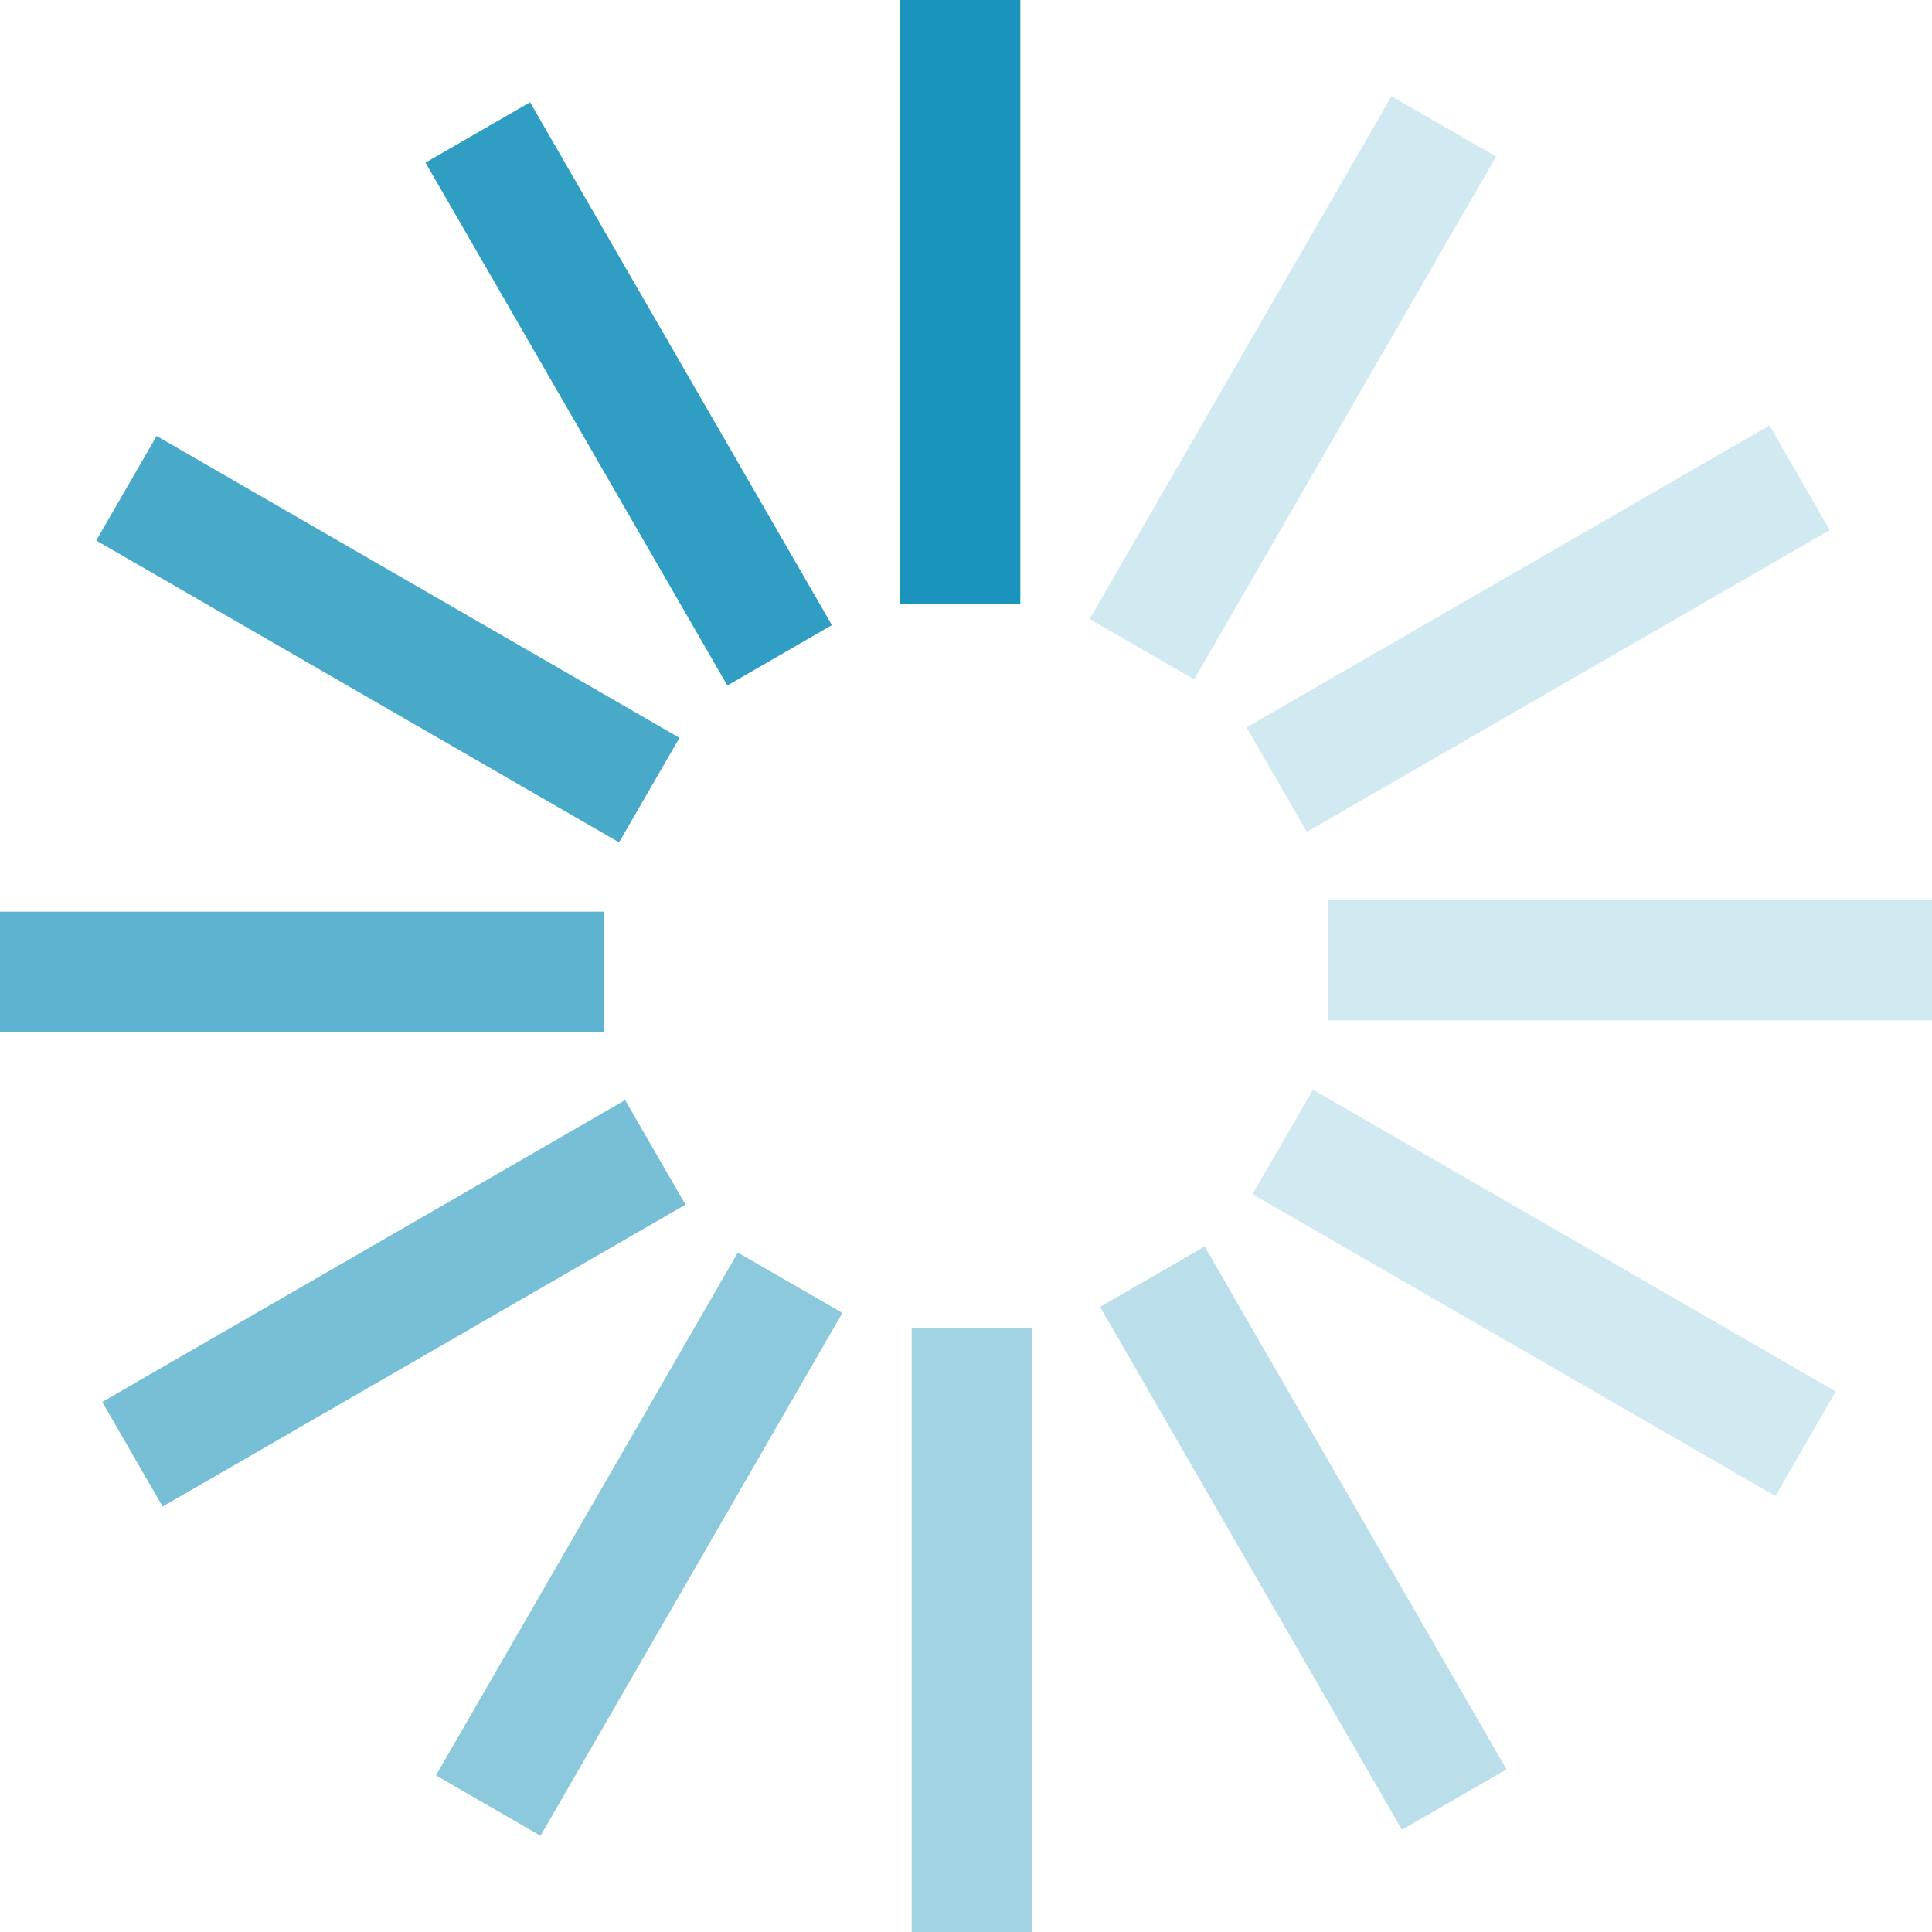
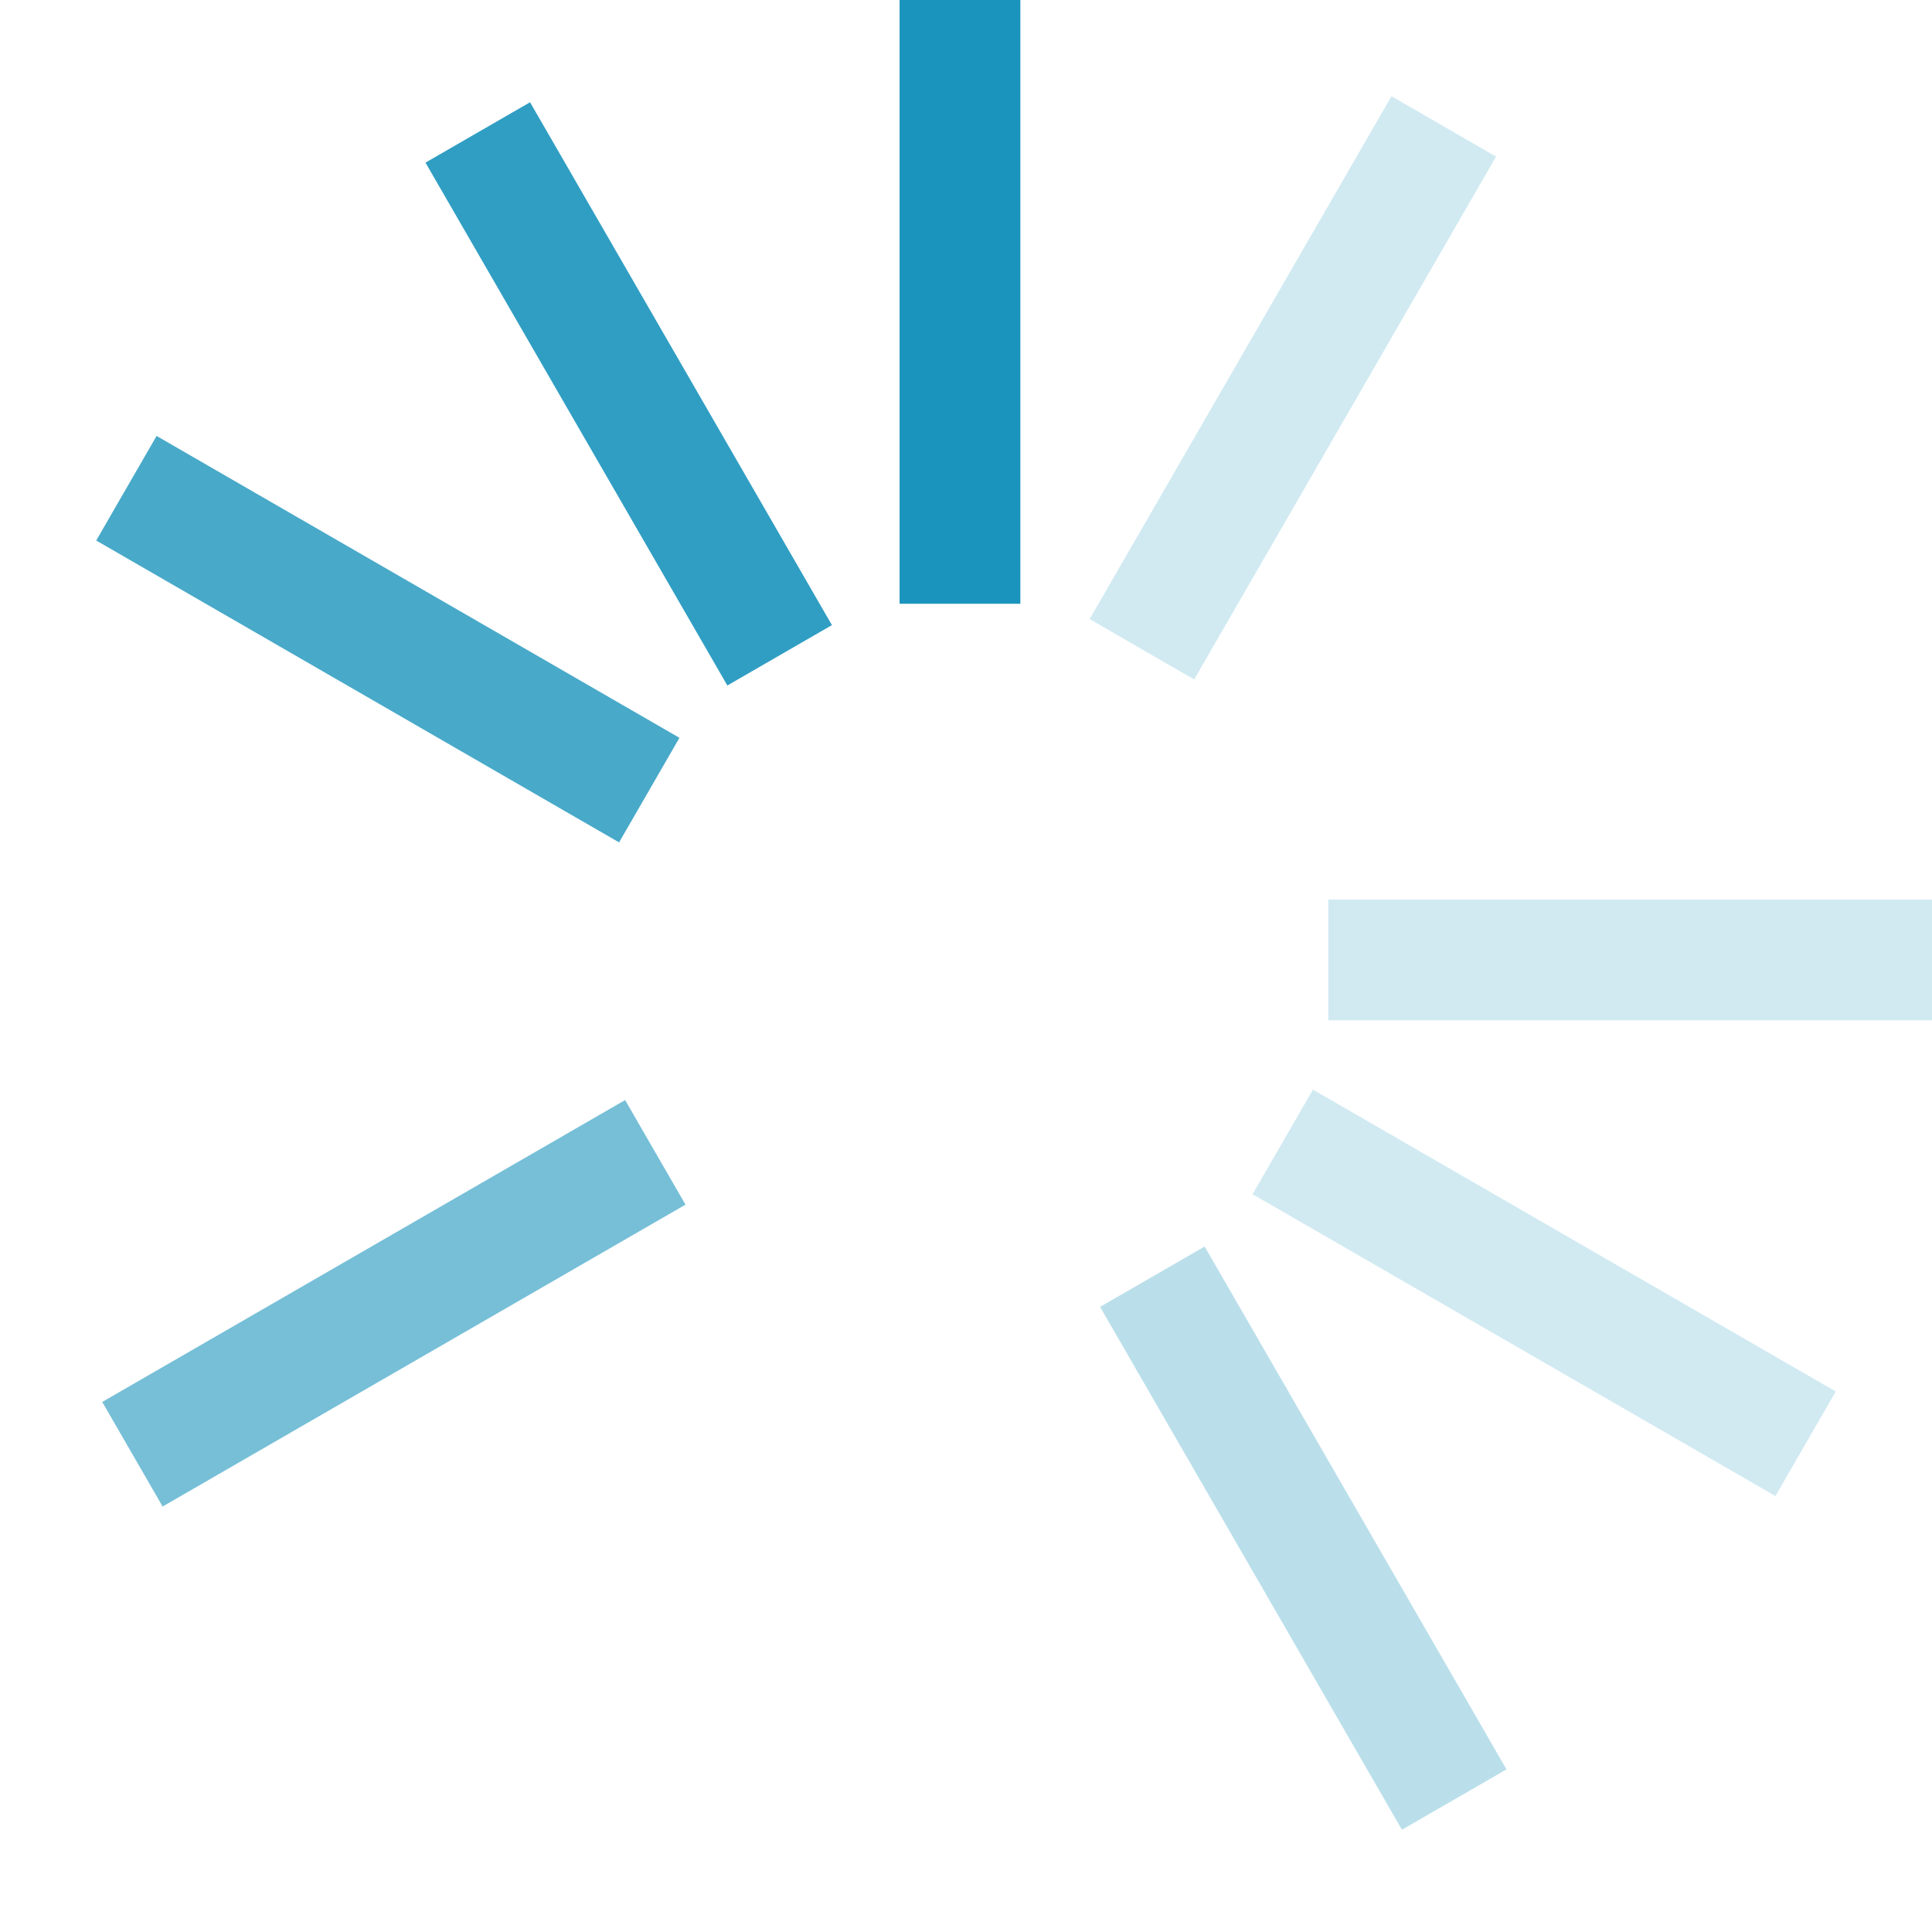
<svg xmlns="http://www.w3.org/2000/svg" version="1.0" width="24px" height="24px" viewBox="0 0 128 128" xml:space="preserve">
-   <rect x="0" y="0" width="100%" height="100%" fill="transparent" />
  <g>
    <path d="M59.6 0h8v40h-8V0z" fill="#1a94bc" />
-     <path d="M59.6 0h8v40h-8V0z" fill="#d1eaf2" transform="rotate(30 64 64)" />
-     <path d="M59.6 0h8v40h-8V0z" fill="#d1eaf2" transform="rotate(60 64 64)" />
+     <path d="M59.6 0h8v40h-8z" fill="#d1eaf2" transform="rotate(30 64 64)" />
    <path d="M59.6 0h8v40h-8V0z" fill="#d1eaf2" transform="rotate(90 64 64)" />
    <path d="M59.6 0h8v40h-8V0z" fill="#d1eaf2" transform="rotate(120 64 64)" />
    <path d="M59.6 0h8v40h-8V0z" fill="#badfeb" transform="rotate(150 64 64)" />
-     <path d="M59.6 0h8v40h-8V0z" fill="#a3d4e4" transform="rotate(180 64 64)" />
-     <path d="M59.6 0h8v40h-8V0z" fill="#8cc9dd" transform="rotate(210 64 64)" />
    <path d="M59.6 0h8v40h-8V0z" fill="#76bfd7" transform="rotate(240 64 64)" />
-     <path d="M59.6 0h8v40h-8V0z" fill="#5eb4d0" transform="rotate(270 64 64)" />
    <path d="M59.6 0h8v40h-8V0z" fill="#48a9c9" transform="rotate(300 64 64)" />
    <path d="M59.6 0h8v40h-8V0z" fill="#309ec3" transform="rotate(330 64 64)" />
    <animateTransform attributeName="transform" type="rotate" values="0 64 64;30 64 64;60 64 64;90 64 64;120 64 64;150 64 64;180 64 64;210 64 64;240 64 64;270 64 64;300 64 64;330 64 64" calcMode="discrete" dur="1080ms" repeatCount="indefinite">
		</animateTransform>
  </g>
</svg>